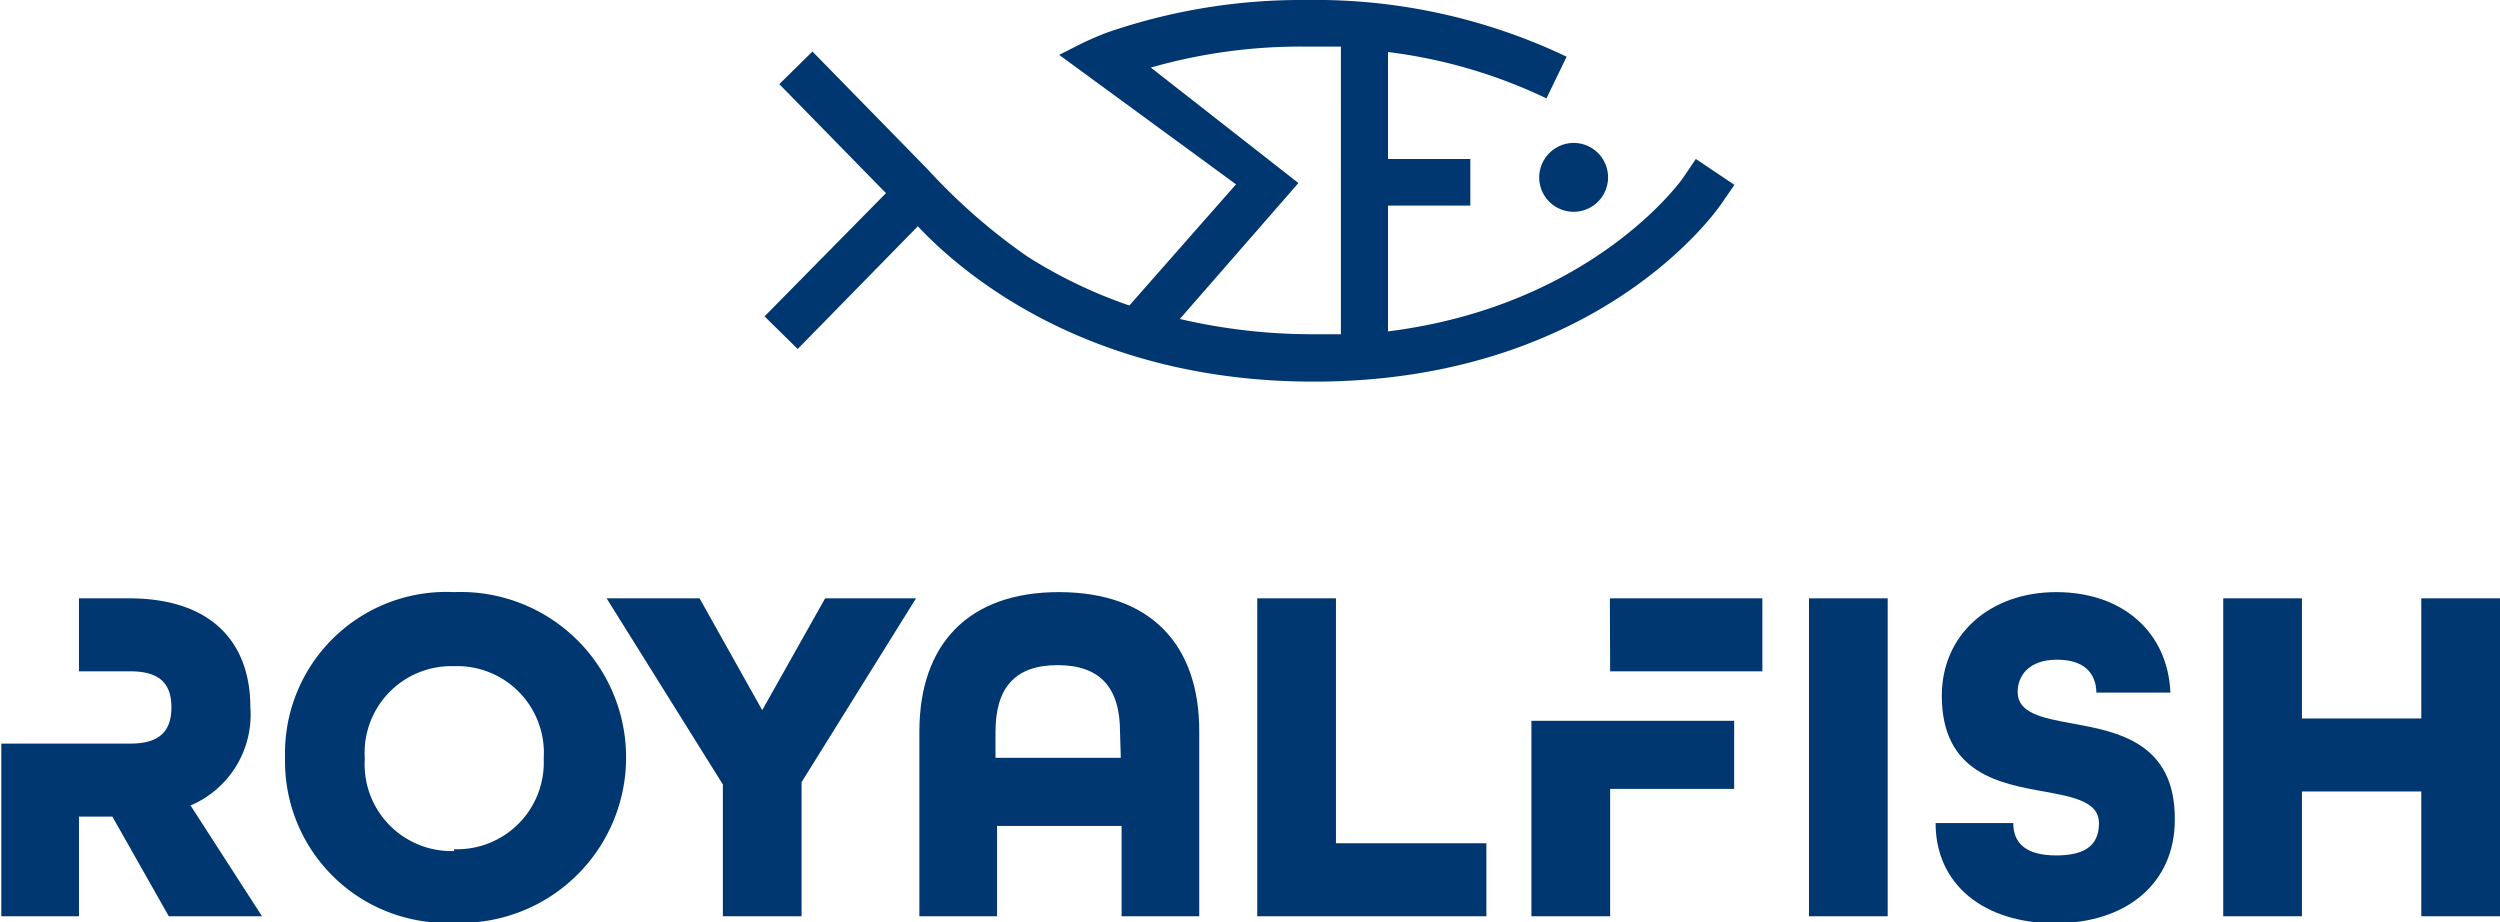
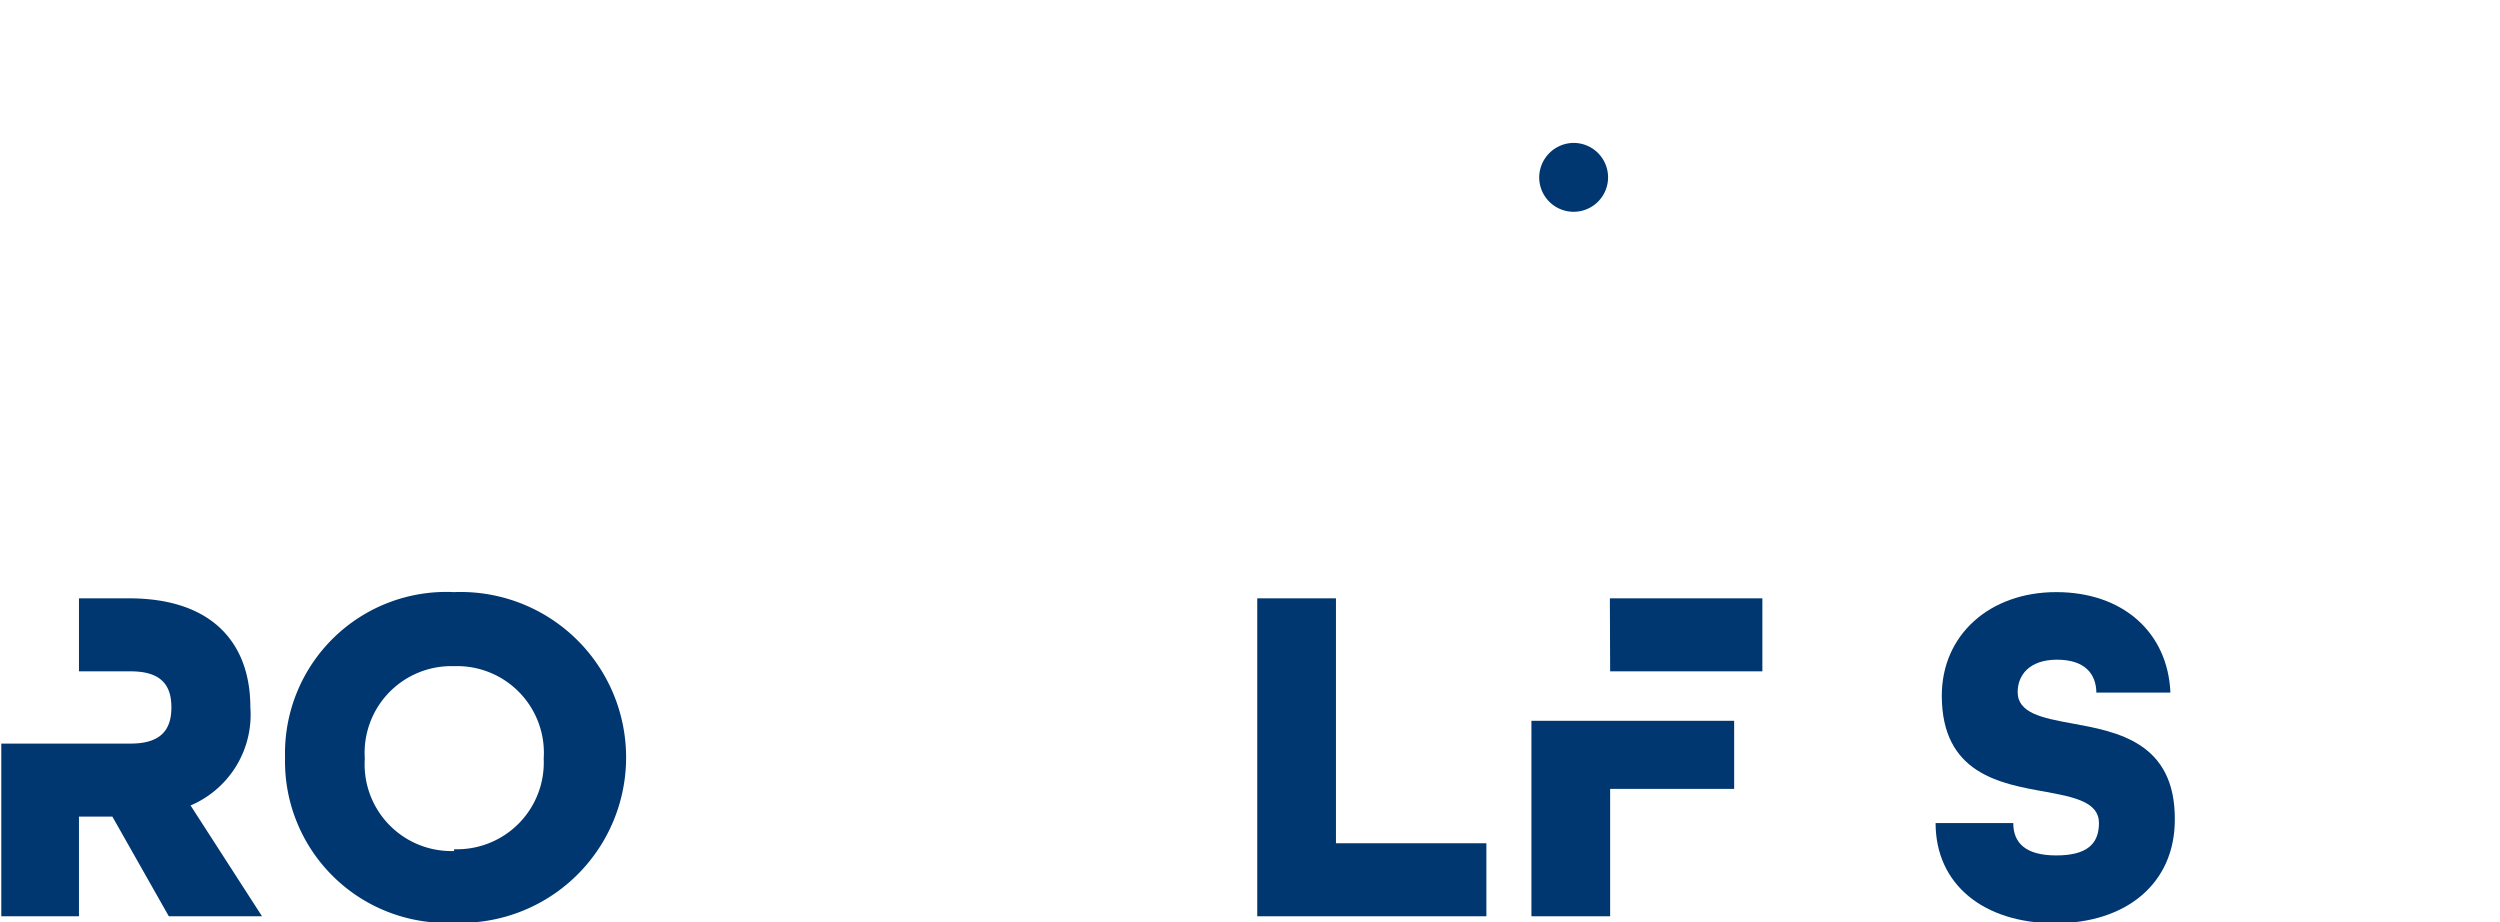
<svg xmlns="http://www.w3.org/2000/svg" id="Livello_1" data-name="Livello 1" viewBox="0 0 96.56 35.63">
  <defs>
    <style>.cls-1{fill:#003770;}</style>
  </defs>
  <path class="cls-1" d="M61,8.06a1.33,1.33,0,1,0,1.33-1.34A1.34,1.34,0,0,0,61,8.06Z" transform="translate(-1.55 -1.2)" />
-   <path class="cls-1" d="M37.38,7.74,32.93,3.19,31.65,4.45l4.12,4.21-4.69,4.76,1.28,1.26L37,9.94c1.73,1.84,6.6,6,15.29,6,10.95,0,15.55-6.58,15.74-6.86l.51-.74-1.49-1-.5.74S63.12,13,55.16,14V9.14h3.18V7.34H55.16V3.21A19.74,19.74,0,0,1,61.28,5l.78-1.61A22.58,22.58,0,0,0,52,1.2a23,23,0,0,0-7.67,1.25A11.58,11.58,0,0,0,43.09,3l-.63.32,6.83,5L45.17,13a18.68,18.68,0,0,1-3.92-1.88A23,23,0,0,1,37.38,7.74Zm14.32.53L46,3.81A21,21,0,0,1,52,3c.46,0,.9,0,1.34,0V14.11l-1,0a22.6,22.6,0,0,1-5.22-.59Z" transform="translate(-1.55 -1.2)" />
  <path class="cls-1" d="M11.22,28.52c0-2.45-1.44-4.21-4.69-4.21H4.6v2.82h2c1.22,0,1.57.58,1.57,1.39s-.35,1.4-1.57,1.4h-5v6.67H4.6V32.74H5.89l2.18,3.85h3.6L8.91,32.31A3.81,3.81,0,0,0,11.22,28.52Z" transform="translate(-1.55 -1.2)" />
  <path class="cls-1" d="M19.09,24.07a6.23,6.23,0,0,0-6.53,6.38,6.24,6.24,0,0,0,6.53,6.39,6.39,6.39,0,1,0,0-12.77Zm0,10a3.35,3.35,0,0,1-3.45-3.57,3.35,3.35,0,0,1,3.45-3.57,3.35,3.35,0,0,1,3.46,3.57A3.35,3.35,0,0,1,19.09,34Z" transform="translate(-1.55 -1.2)" />
-   <polygon class="cls-1" points="29.44 27.43 27.02 23.11 23.43 23.11 27.92 30.3 27.92 35.39 30.96 35.39 30.96 30.21 35.38 23.11 31.87 23.11 29.44 27.43" />
-   <path class="cls-1" d="M42.45,24.07c-3.49,0-5.39,2-5.39,5.39v7.13h3V33.1h4.81v3.49h3V29.46C47.88,26.11,46,24.07,42.45,24.07Zm2.39,6.4H40v-1c0-1.7.75-2.58,2.4-2.58s2.41.88,2.41,2.58Z" transform="translate(-1.55 -1.2)" />
  <polygon class="cls-1" points="51.6 23.11 48.56 23.11 48.56 35.39 57.41 35.39 57.41 32.57 51.6 32.57 51.6 23.11" />
  <polygon class="cls-1" points="62.18 27.84 59.15 27.84 59.15 35.39 62.19 35.39 62.19 30.47 66.98 30.47 66.98 27.84 62.19 27.84 62.18 27.84" />
  <polygon class="cls-1" points="62.19 25.93 68.07 25.93 68.07 23.11 62.18 23.11 62.19 25.93" />
-   <rect class="cls-1" x="69.87" y="23.11" width="3.04" height="12.28" />
  <path class="cls-1" d="M81.57,29.14c-1.15-.21-2.09-.4-2.09-1.21,0-.63.43-1.25,1.52-1.25s1.51.56,1.52,1.27h2.86c-.1-2.33-1.84-3.88-4.41-3.88s-4.42,1.65-4.42,4c0,3,2.24,3.4,4,3.71,1.13.21,2.07.4,2.07,1.21s-.47,1.25-1.65,1.25-1.66-.48-1.66-1.25h-3c0,2.38,1.87,3.87,4.62,3.87s4.62-1.54,4.62-4C85.57,29.87,83.33,29.46,81.57,29.14Z" transform="translate(-1.55 -1.2)" />
-   <polygon class="cls-1" points="93.52 23.11 93.52 27.75 88.91 27.75 88.91 23.11 85.87 23.11 85.87 35.39 88.91 35.39 88.91 30.57 93.52 30.57 93.52 35.39 96.56 35.39 96.56 23.11 93.52 23.11" />
</svg>